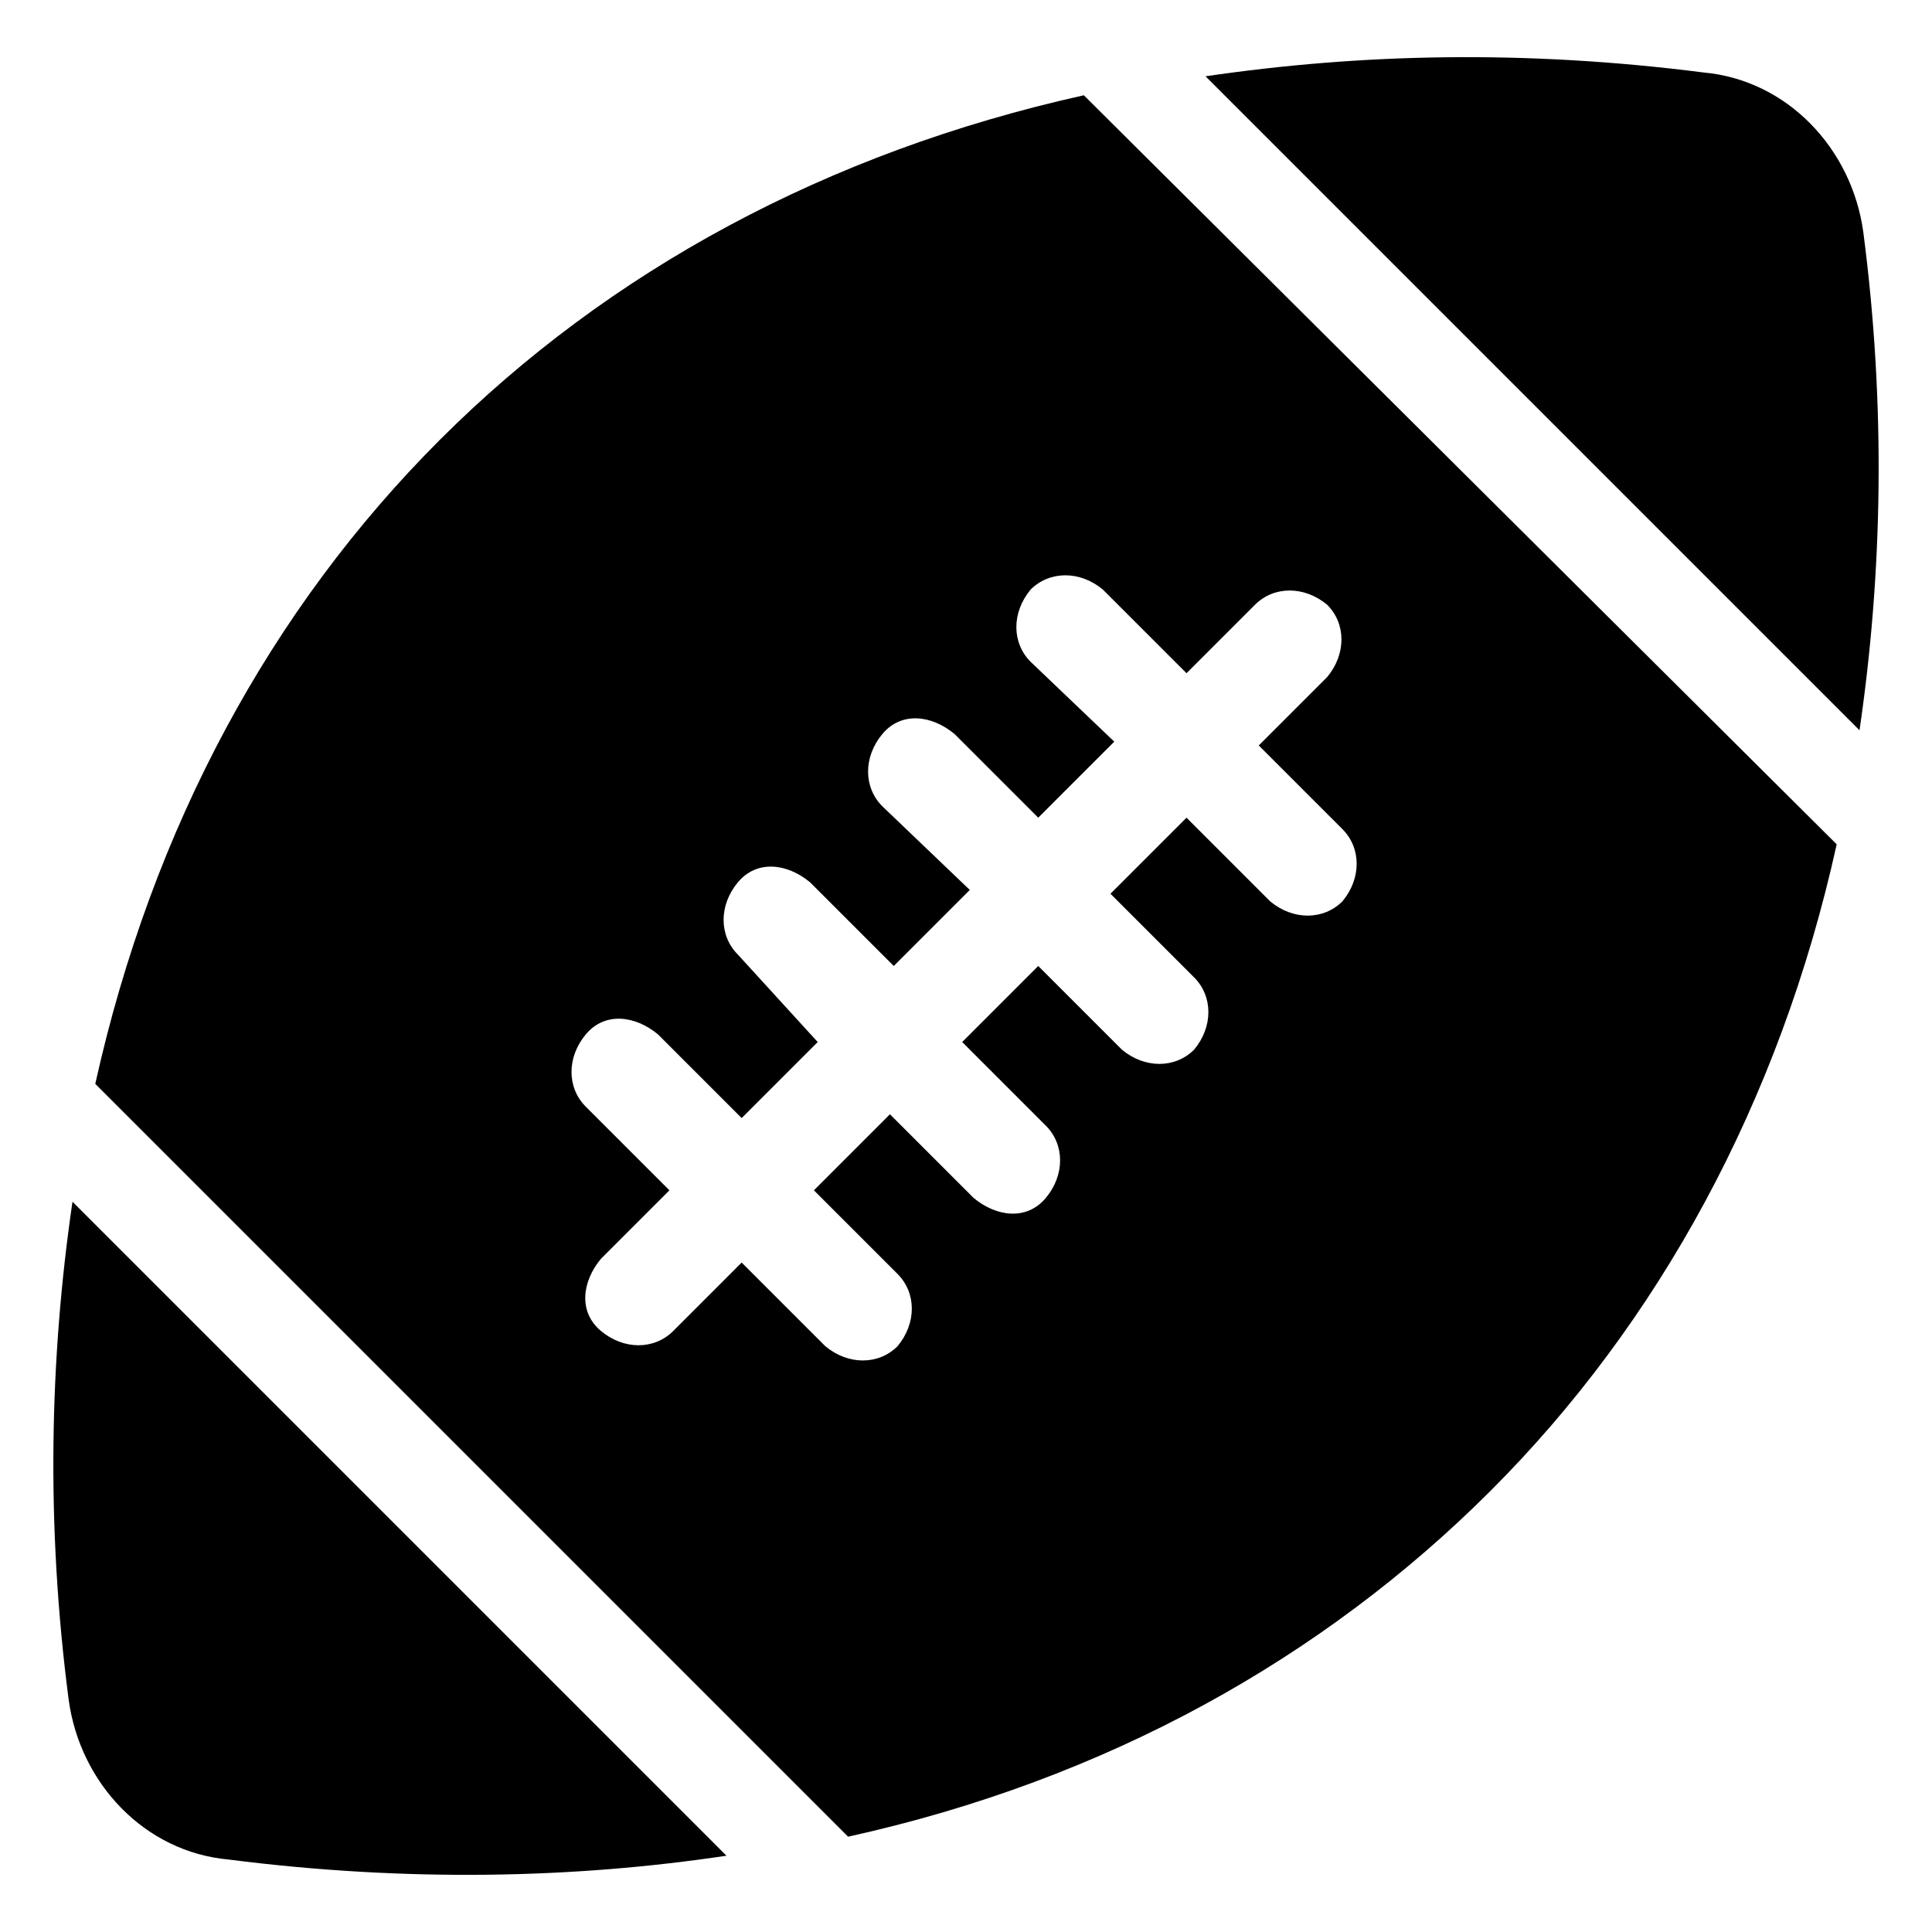
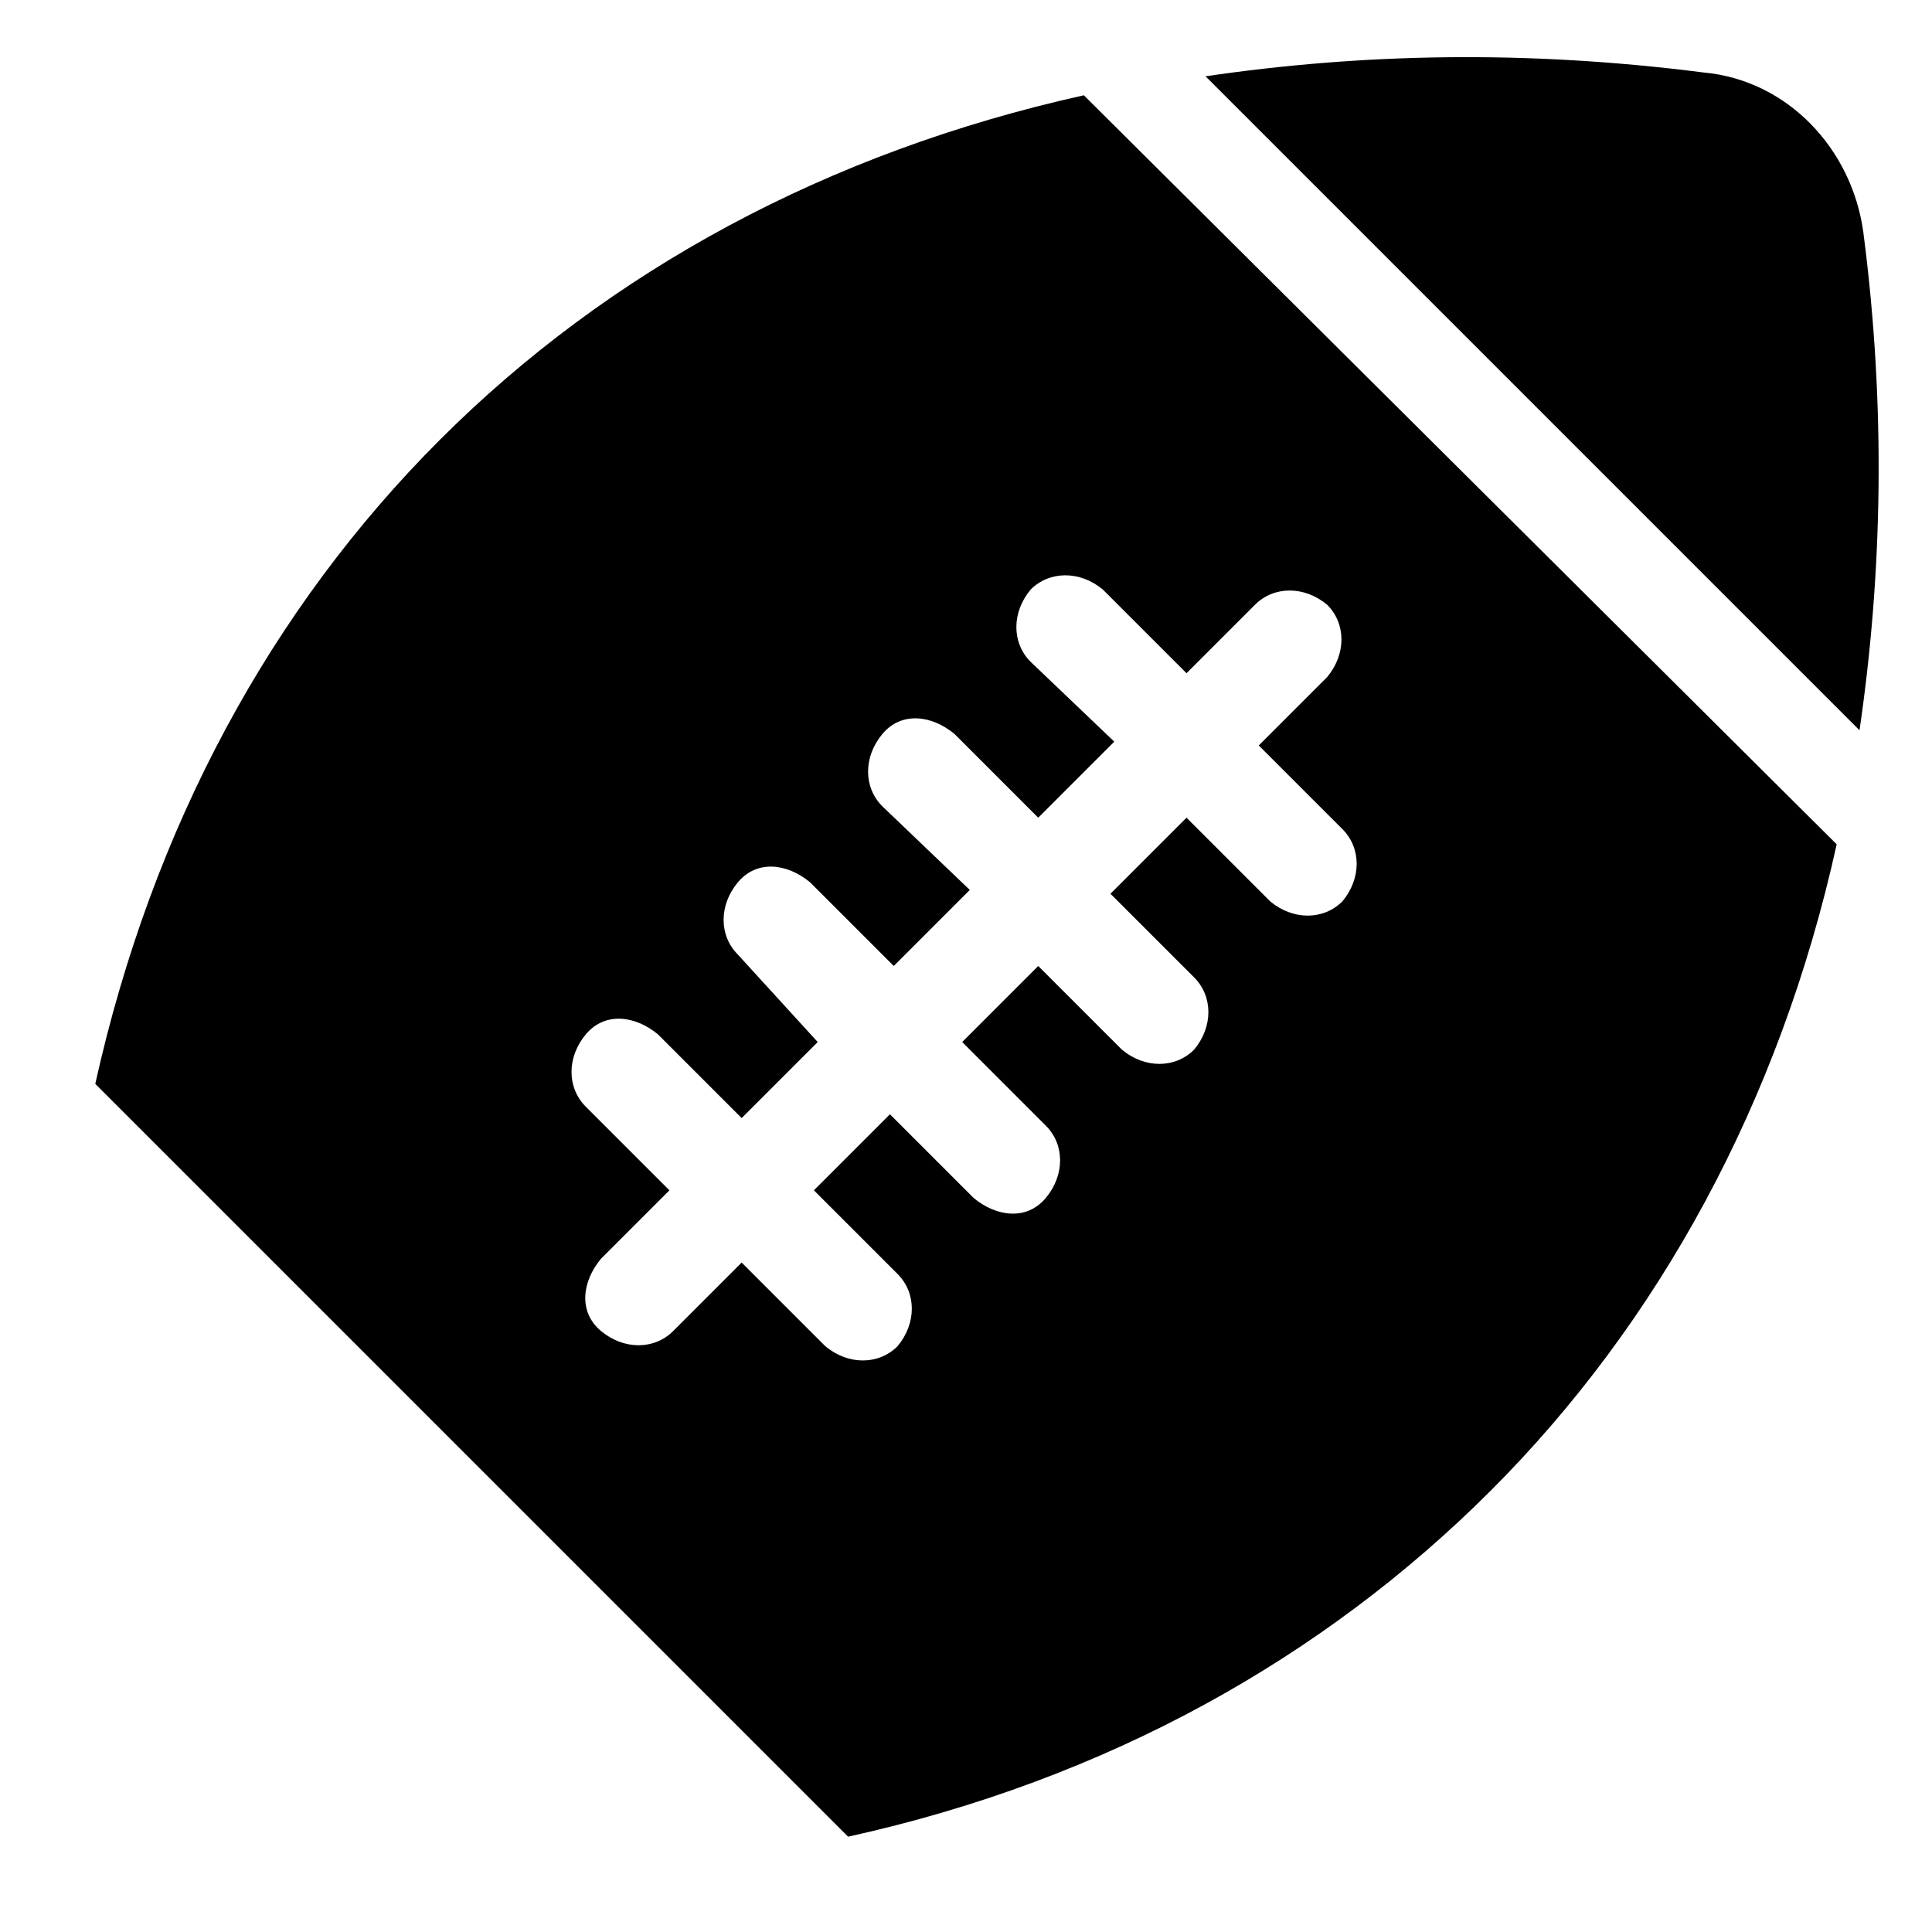
<svg xmlns="http://www.w3.org/2000/svg" fill="#000000" width="800px" height="800px" version="1.1" viewBox="144 144 512 512">
  <g>
    <path d="m636.79 337.53c6.047-41.312 7.055-85.648 1.008-132-3.023-22.168-20.152-40.305-42.32-42.32-47.359-6.047-90.688-5.039-132 1.008z" />
    <path d="m169.25 431.23 199.51 199.51c68.52-15.113 125.95-47.359 170.29-91.691 44.336-44.336 76.578-102.78 91.691-171.3l-199.51-198.5c-136.03 30.227-231.75 125.95-261.98 261.98zm208.58-73.555c-5.039-5.039-5.039-13.098 0-19.145 5.039-6.047 13.098-5.039 19.145 0l22.168 22.168 20.152-20.152-22.168-21.16c-5.039-5.039-5.039-13.098 0-19.145 5.039-5.039 13.098-5.039 19.145 0l22.168 22.168 18.137-18.137c5.039-5.039 13.098-5.039 19.145 0 5.039 5.039 5.039 13.098 0 19.145l-18.137 18.137 22.168 22.168c5.039 5.039 5.039 13.098 0 19.145-5.039 5.039-13.098 5.039-19.145 0l-22.168-22.168-20.152 20.152 22.168 22.168c5.039 5.039 5.039 13.098 0 19.145-5.039 5.039-13.098 5.039-19.145 0l-22.168-22.168-20.152 20.152 22.168 22.168c5.039 5.039 5.039 13.098 0 19.145-5.039 6.047-13.098 5.039-19.145 0l-22.168-22.168-20.152 20.152 22.168 22.168c5.039 5.039 5.039 13.098 0 19.145-5.039 5.039-13.098 5.039-19.145 0l-22.168-22.168-18.137 18.137c-5.039 5.039-13.098 5.039-19.145 0-6.047-5.039-5.039-13.098 0-19.145l18.137-18.137-22.168-22.168c-5.039-5.039-5.039-13.098 0-19.145 5.039-6.047 13.098-5.039 19.145 0l22.168 22.168 20.152-20.152-21.16-23.176c-5.039-5.039-5.039-13.098 0-19.145 5.039-6.047 13.098-5.039 19.145 0l22.168 22.168 20.152-20.152z" />
-     <path d="m163.21 462.47c-6.047 41.312-7.055 85.648-1.008 132 3.023 22.168 20.152 40.305 42.32 42.32 47.359 6.047 91.691 5.039 132-1.008z" />
  </g>
</svg>